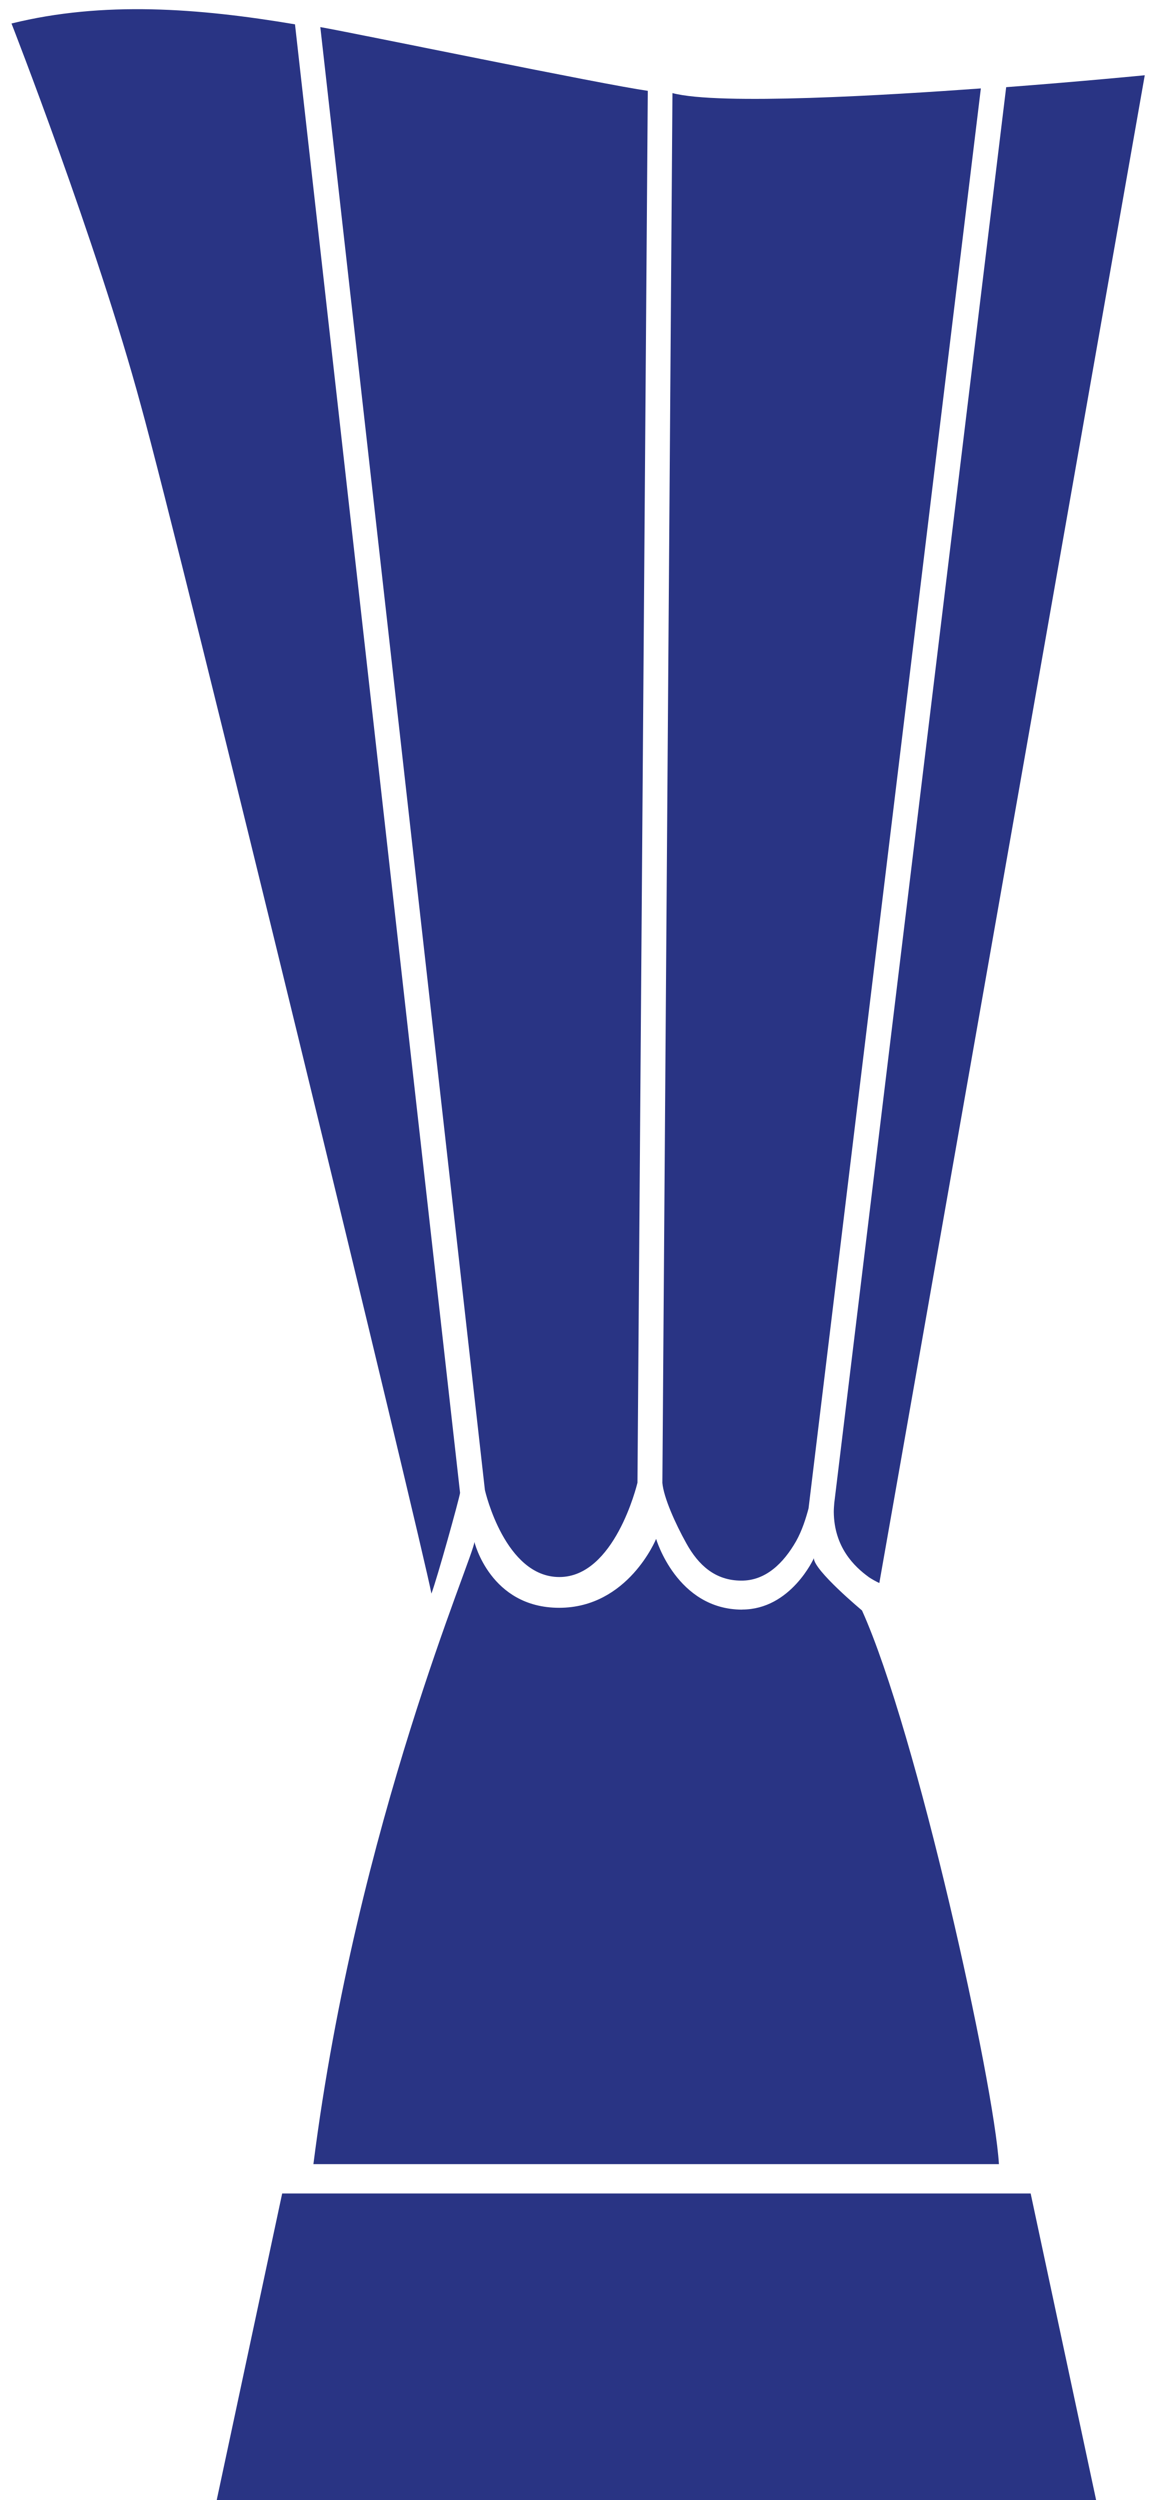
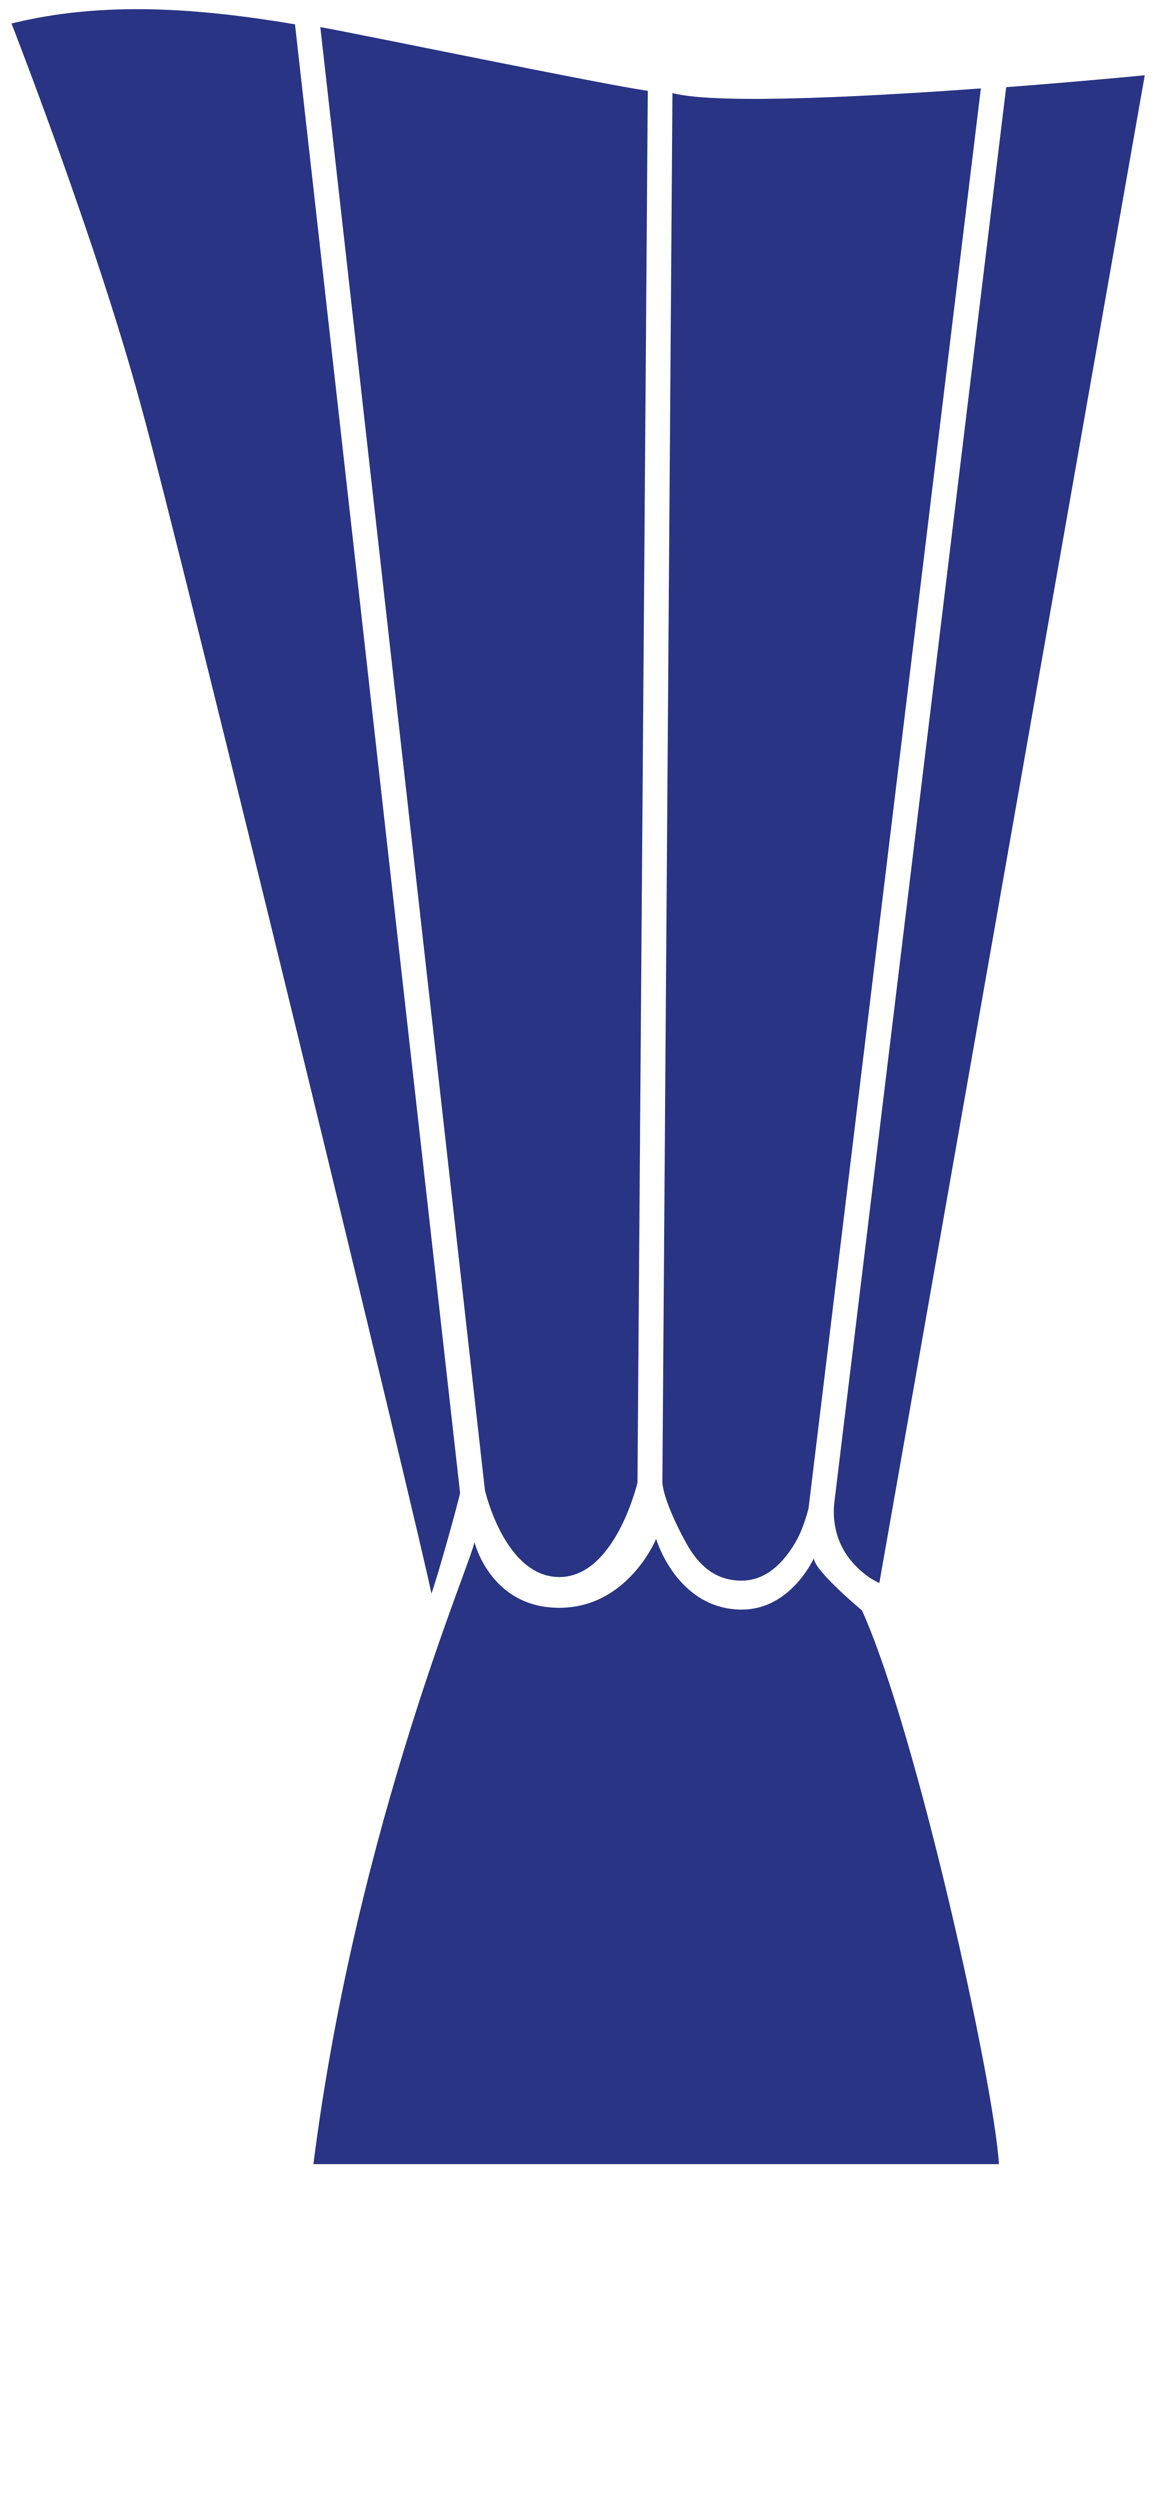
<svg xmlns="http://www.w3.org/2000/svg" width="14" height="30" viewBox="0 0 14 30" fill="none">
  <path d="M8.911 19.314C9.496 19.314 9.772 18.698 9.772 18.698C9.772 18.844 10.35 19.325 10.35 19.325C11.008 20.783 11.936 25 11.994 25.969H3.763C4.285 21.865 5.696 18.66 5.696 18.502C5.696 18.502 5.886 19.293 6.714 19.293C7.542 19.293 7.878 18.466 7.878 18.466C7.878 18.466 8.127 19.315 8.911 19.315L8.911 19.314Z" fill="#293484" />
  <path d="M6.716 18.924C6.065 18.924 5.827 17.903 5.822 17.879L3.846 0.325C4.298 0.405 7.239 1.014 7.778 1.09L7.654 17.792C7.646 17.825 7.378 18.924 6.716 18.924H6.716Z" fill="#293484" />
  <path d="M9.558 18.495C9.409 18.755 9.194 18.97 8.899 18.967C8.588 18.966 8.386 18.782 8.241 18.52C8.107 18.28 7.968 17.968 7.953 17.794L8.074 1.117C8.634 1.266 10.672 1.141 11.777 1.061L9.708 18.101C9.678 18.214 9.631 18.366 9.558 18.495Z" fill="#293484" />
  <path d="M10.429 18.923C10.257 18.798 10.015 18.566 10.011 18.142C10.011 18.109 10.014 18.072 10.017 18.035L12.081 1.046C13.015 0.975 13.745 0.903 13.745 0.903L10.558 18.996C10.517 18.977 10.472 18.952 10.428 18.923H10.429Z" fill="#293484" />
  <path d="M3.542 0.292L5.524 17.914C5.512 17.994 5.25 18.936 5.18 19.123C5.069 18.531 2.18 6.629 1.692 4.867C1.156 2.886 0.138 0.282 0.138 0.282C1.238 0.01 2.384 0.097 3.542 0.292Z" fill="#293484" />
-   <path d="M12.375 26.321L13.161 30H2.602L3.388 26.321H12.375Z" fill="#293484" />
</svg>